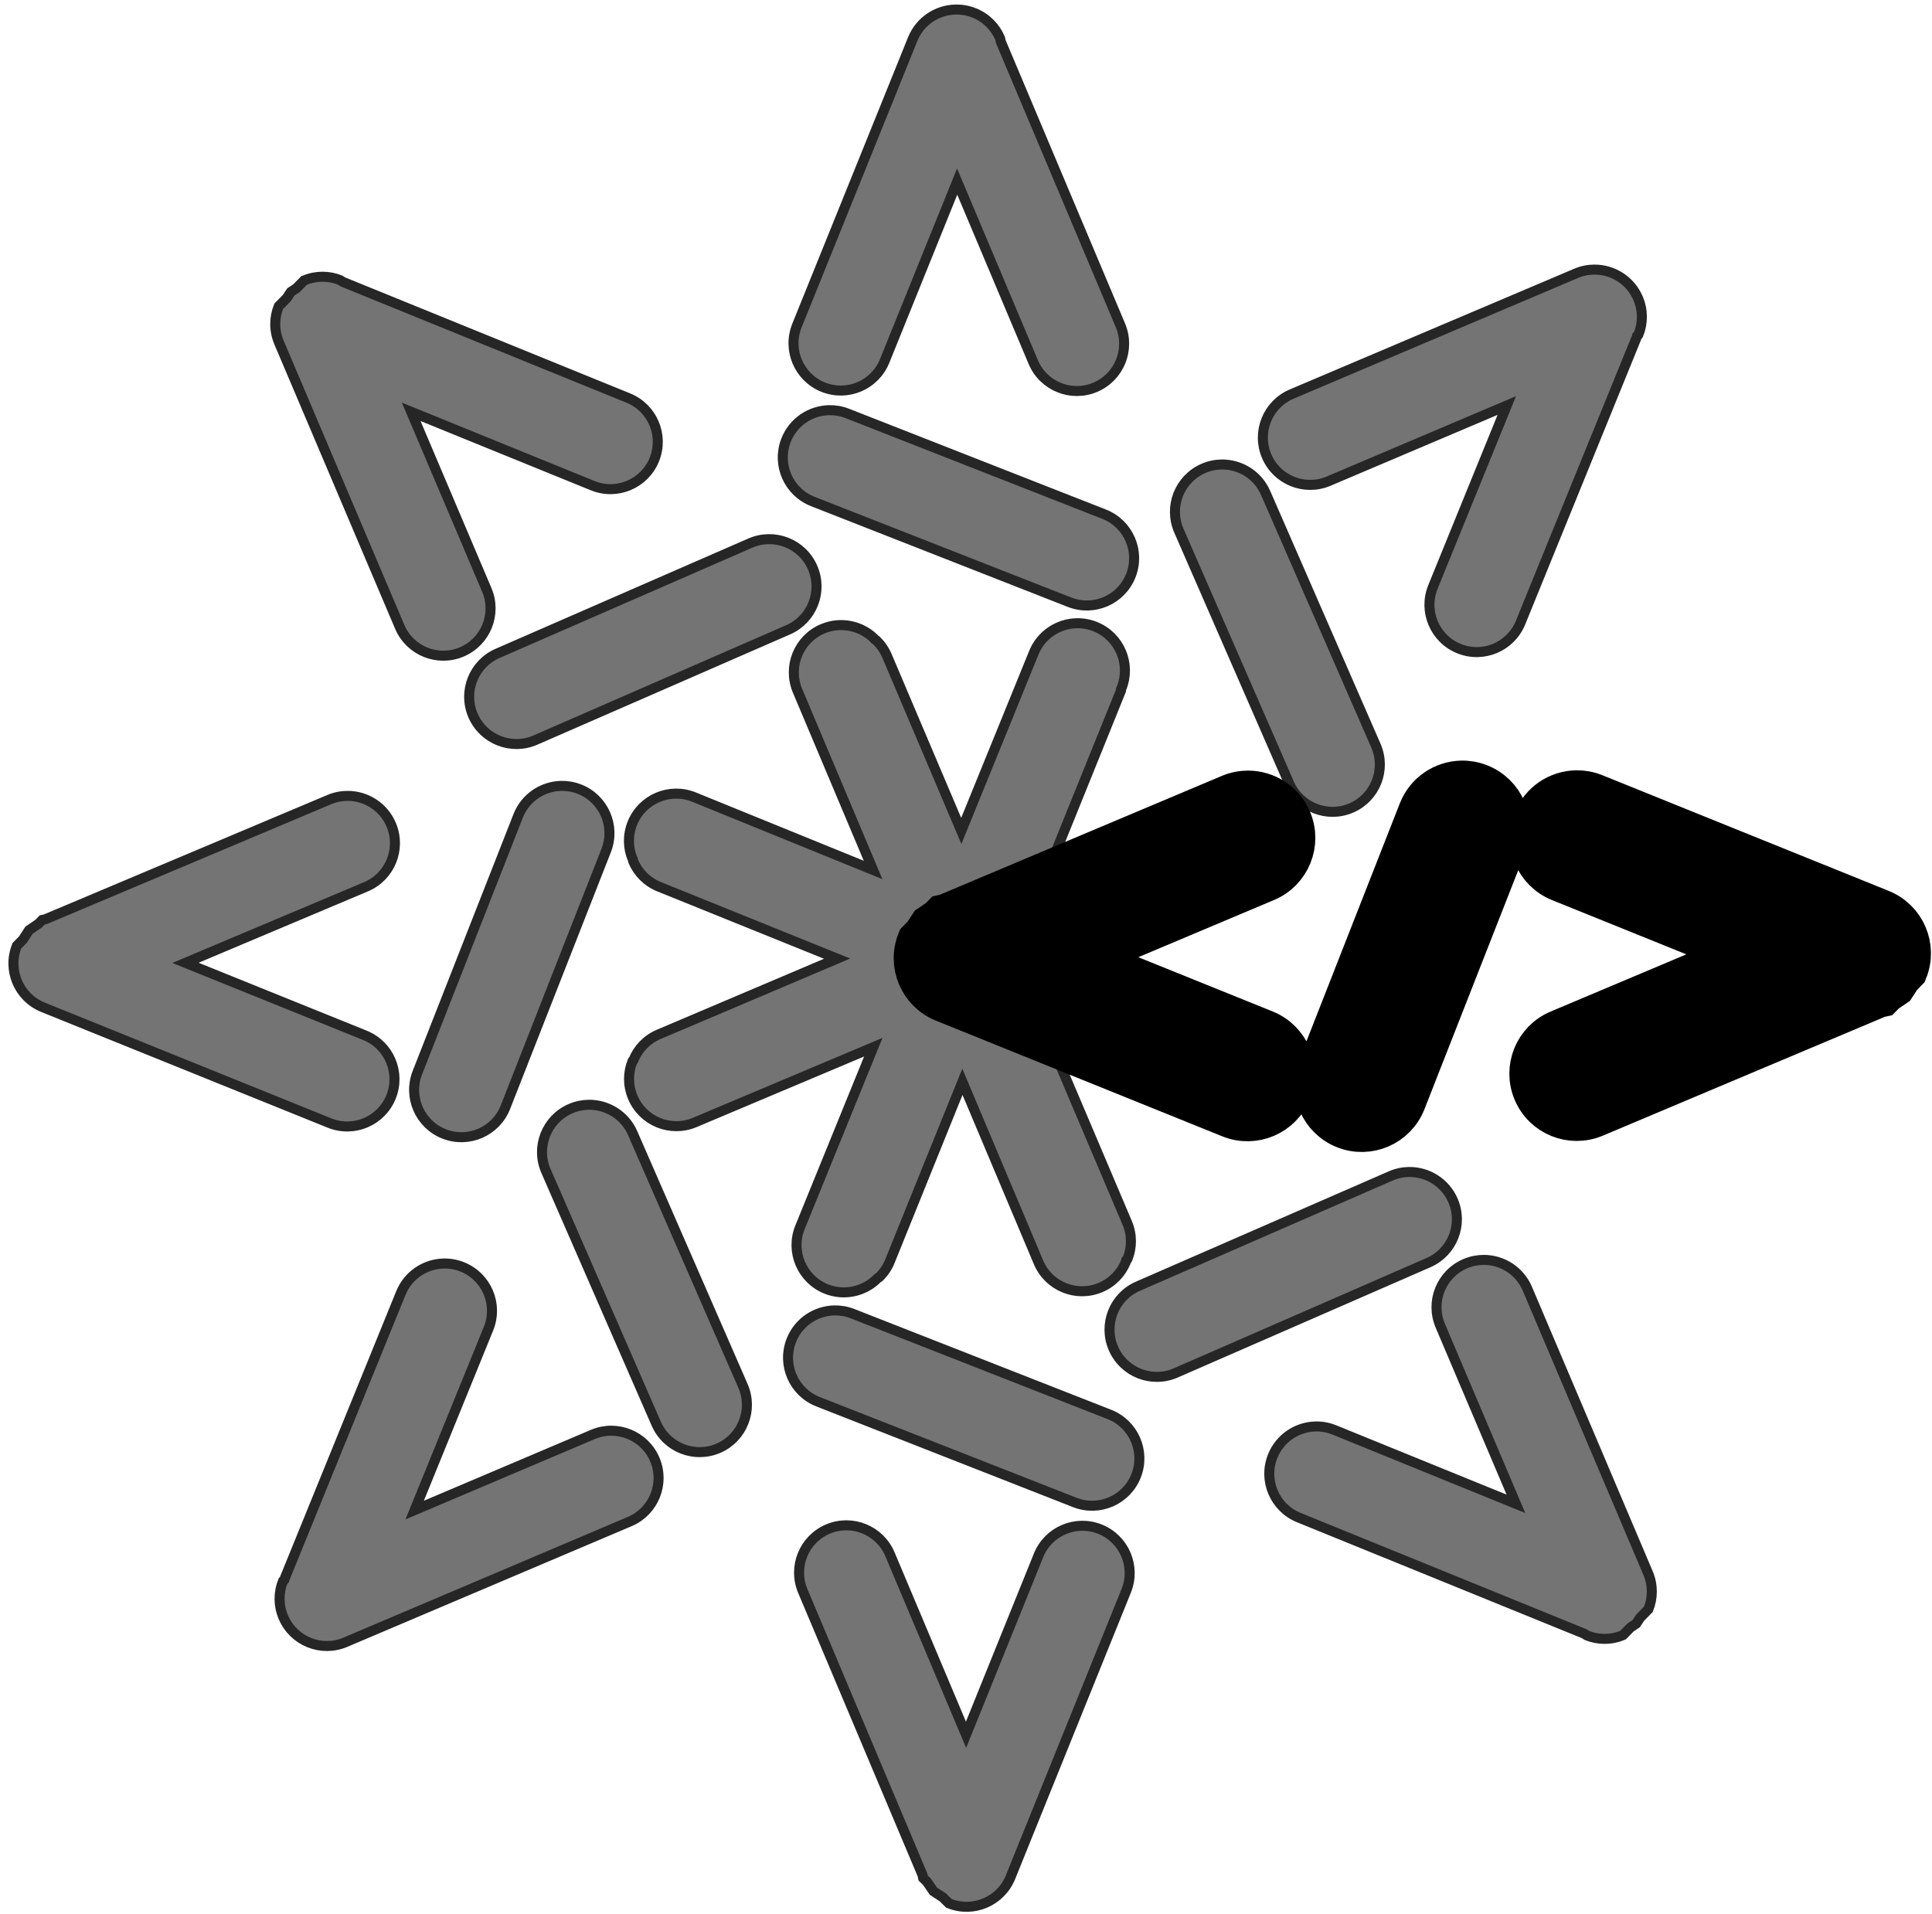
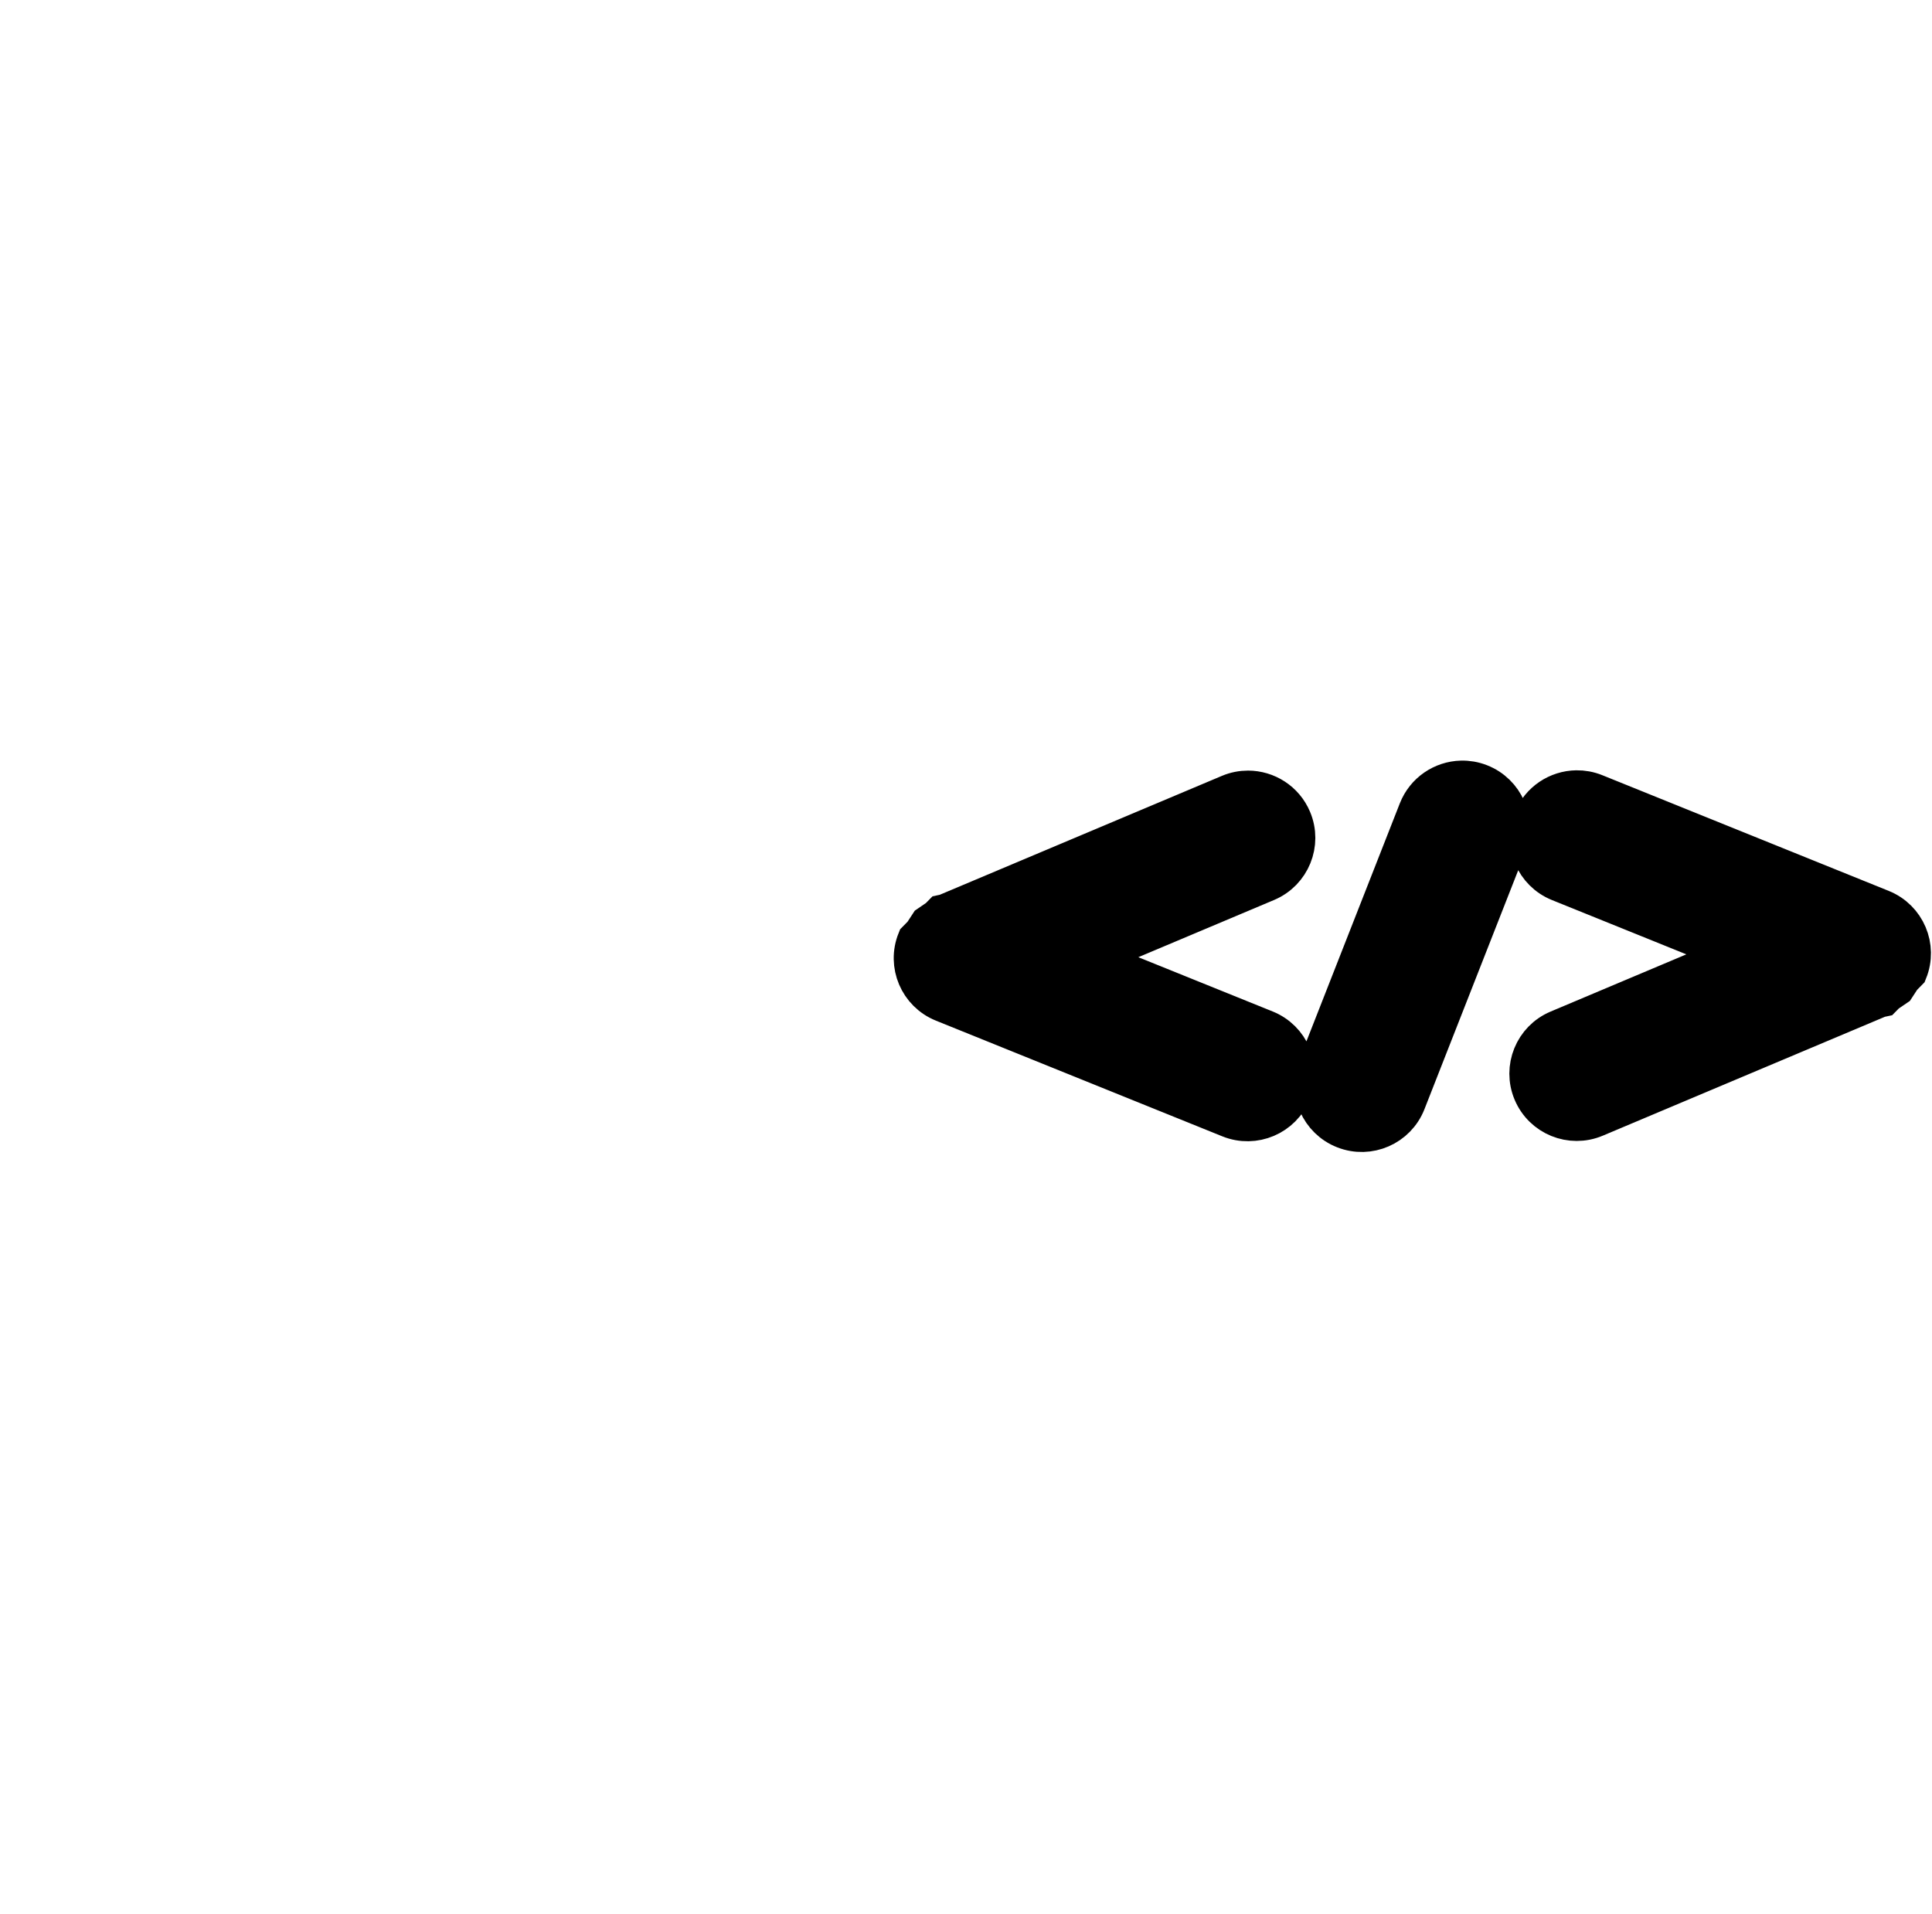
<svg xmlns="http://www.w3.org/2000/svg" width="221" height="219" xml:space="preserve" overflow="hidden">
  <g transform="translate(-213 -588)">
-     <path d="M309.819 762.499C310.521 762.5 311.212 762.639 311.854 762.9 313.136 763.422 314.219 764.433 314.799 765.809L323.505 786.462 331.798 765.936C332.917 763.166 336.07 761.827 338.84 762.947 341.611 764.066 342.949 767.219 341.83 769.989L328.59 802.76C327.47 805.53 324.317 806.868 321.547 805.749L320.849 805.062 319.768 804.356 319.033 803.278 318.594 802.847 318.517 802.483 304.829 770.012C303.669 767.259 304.96 764.086 307.713 762.926 308.401 762.635 309.116 762.499 309.819 762.499ZM308.414 737.916C309.116 737.898 309.834 738.017 310.529 738.289L339.9 749.814C342.681 750.905 344.051 754.045 342.96 756.826 341.869 759.607 338.729 760.977 335.948 759.886L306.577 748.361C303.796 747.27 302.426 744.131 303.517 741.349 304.336 739.263 306.306 737.971 308.414 737.916ZM263.798 732.549C264.501 732.539 265.217 732.667 265.909 732.949 268.676 734.075 270.007 737.231 268.881 739.999L260.433 760.758 280.811 752.108C283.561 750.941 286.737 752.224 287.905 754.974 289.072 757.724 287.789 760.9 285.039 762.068L252.504 775.878C249.754 777.045 246.578 775.762 245.411 773.012 244.827 771.636 244.856 770.155 245.374 768.871L245.526 768.717 245.537 768.658 258.859 735.92C259.704 733.845 261.69 732.578 263.798 732.549ZM382.721 732.135C384.829 732.133 386.834 733.37 387.71 735.433L401.52 767.967C402.104 769.343 402.075 770.824 401.556 772.108L400.627 773.053 400.163 773.753 399.507 774.194 398.654 775.061C397.279 775.645 395.797 775.616 394.514 775.097L394.202 774.895 361.563 761.612C358.796 760.486 357.465 757.33 358.591 754.562 359.436 752.487 361.423 751.22 363.531 751.191 364.233 751.181 364.949 751.309 365.641 751.591L386.401 760.039 377.751 739.66C376.583 736.91 377.866 733.734 380.617 732.567 381.304 732.275 382.018 732.136 382.721 732.135ZM374.18 722.079C376.288 722.055 378.305 723.272 379.202 725.326 380.397 728.064 379.145 731.253 376.407 732.448L347.49 745.067C344.751 746.262 341.563 745.011 340.368 742.273 339.173 739.534 340.424 736.346 343.162 735.151L372.08 722.532C372.764 722.233 373.477 722.087 374.18 722.079ZM280.348 714.389C282.456 714.365 284.474 715.582 285.37 717.636L297.989 746.553C299.184 749.292 297.933 752.48 295.194 753.675 292.456 754.87 289.267 753.619 288.072 750.881L275.453 721.964C274.258 719.225 275.51 716.036 278.248 714.841 278.933 714.543 279.645 714.397 280.348 714.389ZM252.772 679.051C254.88 679.053 256.883 680.296 257.753 682.361 258.914 685.114 257.623 688.286 254.869 689.447L234.217 698.153 254.743 706.446C257.513 707.565 258.851 710.718 257.732 713.488 256.613 716.258 253.46 717.597 250.69 716.477L217.919 703.237C215.149 702.118 213.811 698.965 214.93 696.195L215.616 695.496 216.323 694.415 217.401 693.681 217.832 693.242 218.195 693.164 250.667 679.477C251.355 679.187 252.07 679.05 252.772 679.051ZM277.166 677.908C277.869 677.89 278.586 678.009 279.282 678.282 282.063 679.373 283.433 682.513 282.342 685.294L270.817 714.665C269.726 717.446 266.586 718.816 263.805 717.725 261.024 716.633 259.654 713.494 260.745 710.712L272.27 681.342C273.088 679.256 275.059 677.964 277.166 677.908ZM336.198 659.299C336.901 659.289 337.617 659.417 338.309 659.699 341.076 660.825 342.406 663.981 341.28 666.749L341.228 666.878 341.229 666.999 332.894 687.627 321.185 692.563 320.822 692.64 320.39 693.079 319.312 693.814 318.606 694.895 317.919 695.593C316.8 698.364 318.138 701.517 320.909 702.636L333.349 707.662 341.935 727.889C342.519 729.264 342.49 730.746 341.971 732.03L341.825 732.179 341.791 732.351C341.269 733.634 340.258 734.717 338.881 735.297 336.128 736.458 332.955 735.167 331.795 732.414L323.089 711.761 314.796 732.287C314.516 732.98 314.11 733.583 313.613 734.08L313.359 734.252 313.347 734.27C311.854 735.759 309.56 736.296 307.484 735.452 304.717 734.326 303.386 731.169 304.513 728.402L312.896 707.802 292.468 716.412C289.715 717.573 286.542 716.282 285.381 713.529 284.801 712.152 284.834 710.671 285.356 709.388L285.452 709.291 285.453 709.286C285.971 708.003 286.98 706.917 288.355 706.333L308.758 697.672 288.392 689.444C287.007 688.884 285.979 687.816 285.438 686.542L285.393 686.329 285.367 686.303C284.83 685.028 284.779 683.547 285.342 682.163 286.468 679.396 289.624 678.065 292.391 679.191L312.87 687.525 304.228 667.022C303.068 664.269 304.359 661.096 307.112 659.936 309.177 659.066 311.478 659.574 312.989 661.044L313.049 661.133 313.246 661.261C313.751 661.75 314.168 662.346 314.46 663.033L322.961 683.06 331.259 662.671C332.103 660.595 334.09 659.328 336.198 659.299ZM300.93 649.68C301.633 649.672 302.325 649.802 302.97 650.054 304.258 650.56 305.354 651.557 305.952 652.927 307.147 655.665 305.896 658.854 303.157 660.049L274.24 672.668C271.502 673.863 268.313 672.611 267.118 669.873 265.923 667.135 267.174 663.946 269.913 662.751L298.83 650.132C299.514 649.833 300.227 649.687 300.93 649.68ZM352.747 641.139C354.856 641.115 356.873 642.332 357.77 644.386L370.388 673.303C371.584 676.042 370.332 679.231 367.594 680.425 364.856 681.62 361.667 680.369 360.472 677.631L347.853 648.714C346.658 645.975 347.909 642.787 350.647 641.592 351.332 641.293 352.045 641.147 352.747 641.139ZM307.813 634.926C308.515 634.908 309.233 635.027 309.928 635.3L339.299 646.824C342.08 647.916 343.45 651.055 342.359 653.836 341.267 656.618 338.128 657.988 335.347 656.896L305.976 645.372C303.195 644.28 301.825 641.141 302.916 638.36 303.735 636.274 305.705 634.982 307.813 634.926ZM249.886 619.658C250.589 619.657 251.28 619.794 251.922 620.053L252.233 620.255 284.873 633.538C287.64 634.664 288.971 637.82 287.844 640.588 286.718 643.355 283.562 644.686 280.795 643.559L260.035 635.112 268.685 655.49C269.853 658.24 268.57 661.416 265.819 662.583 263.069 663.751 259.893 662.468 258.726 659.717L244.916 627.183C244.332 625.808 244.361 624.326 244.88 623.042L245.809 622.097 246.273 621.397 246.929 620.957 247.782 620.089C248.469 619.797 249.183 619.659 249.886 619.658ZM395.393 618.842C397.501 618.839 399.507 620.076 400.382 622.139 400.966 623.514 400.937 624.996 400.418 626.279L400.267 626.433 400.256 626.493 386.934 659.23C385.807 661.997 382.651 663.328 379.884 662.202 377.116 661.076 375.786 657.919 376.912 655.152L385.36 634.393 364.982 643.043C362.232 644.21 359.056 642.927 357.888 640.177 356.721 637.426 358.004 634.25 360.754 633.083L393.289 619.273C393.976 618.981 394.69 618.842 395.393 618.842ZM322.334 589.09C323.037 589.078 323.753 589.204 324.446 589.484 325.831 590.044 326.858 591.112 327.399 592.386L327.476 592.75 341.164 625.221C342.324 627.974 341.033 631.147 338.28 632.308 335.527 633.468 332.354 632.177 331.194 629.424L322.488 608.771 314.195 629.297C313.076 632.068 309.923 633.406 307.153 632.287 304.382 631.167 303.044 628.014 304.163 625.244L317.403 592.474C318.243 590.396 320.226 589.124 322.334 589.09Z" stroke="#262626" stroke-width="1.146" stroke-miterlimit="8" fill="#747474" fill-rule="evenodd" />
    <path d="M355.762 678.449C357.87 678.452 359.872 679.694 360.743 681.759 361.903 684.512 360.612 687.685 357.859 688.846L337.206 697.551 357.732 705.844C360.503 706.963 361.841 710.117 360.722 712.887 359.602 715.657 356.449 716.995 353.679 715.876L320.909 702.636C318.138 701.517 316.8 698.363 317.919 695.593L318.606 694.895 319.312 693.814 320.39 693.079 320.821 692.64 321.184 692.563 353.656 678.876C354.344 678.585 355.059 678.449 355.762 678.449ZM393.323 678.416C394.025 678.405 394.742 678.531 395.434 678.811L428.205 692.051C430.975 693.17 432.313 696.323 431.194 699.093L430.508 699.792 429.802 700.873 428.724 701.607 428.292 702.047 427.929 702.124 395.457 715.811C392.704 716.971 389.531 715.68 388.371 712.927 387.21 710.174 388.501 707.001 391.255 705.841L411.907 697.135 391.381 688.842C388.611 687.723 387.273 684.57 388.392 681.8 389.231 679.722 391.215 678.45 393.323 678.416ZM380.156 677.307C380.858 677.289 381.576 677.408 382.271 677.681 385.052 678.772 386.423 681.911 385.331 684.693L373.807 714.063C372.715 716.844 369.576 718.214 366.795 717.123 364.013 716.032 362.643 712.892 363.735 710.111L375.259 680.74C376.078 678.655 378.048 677.362 380.156 677.307Z" stroke="#000000" stroke-width="4.583" stroke-miterlimit="8" fill-rule="evenodd" />
  </g>
</svg>